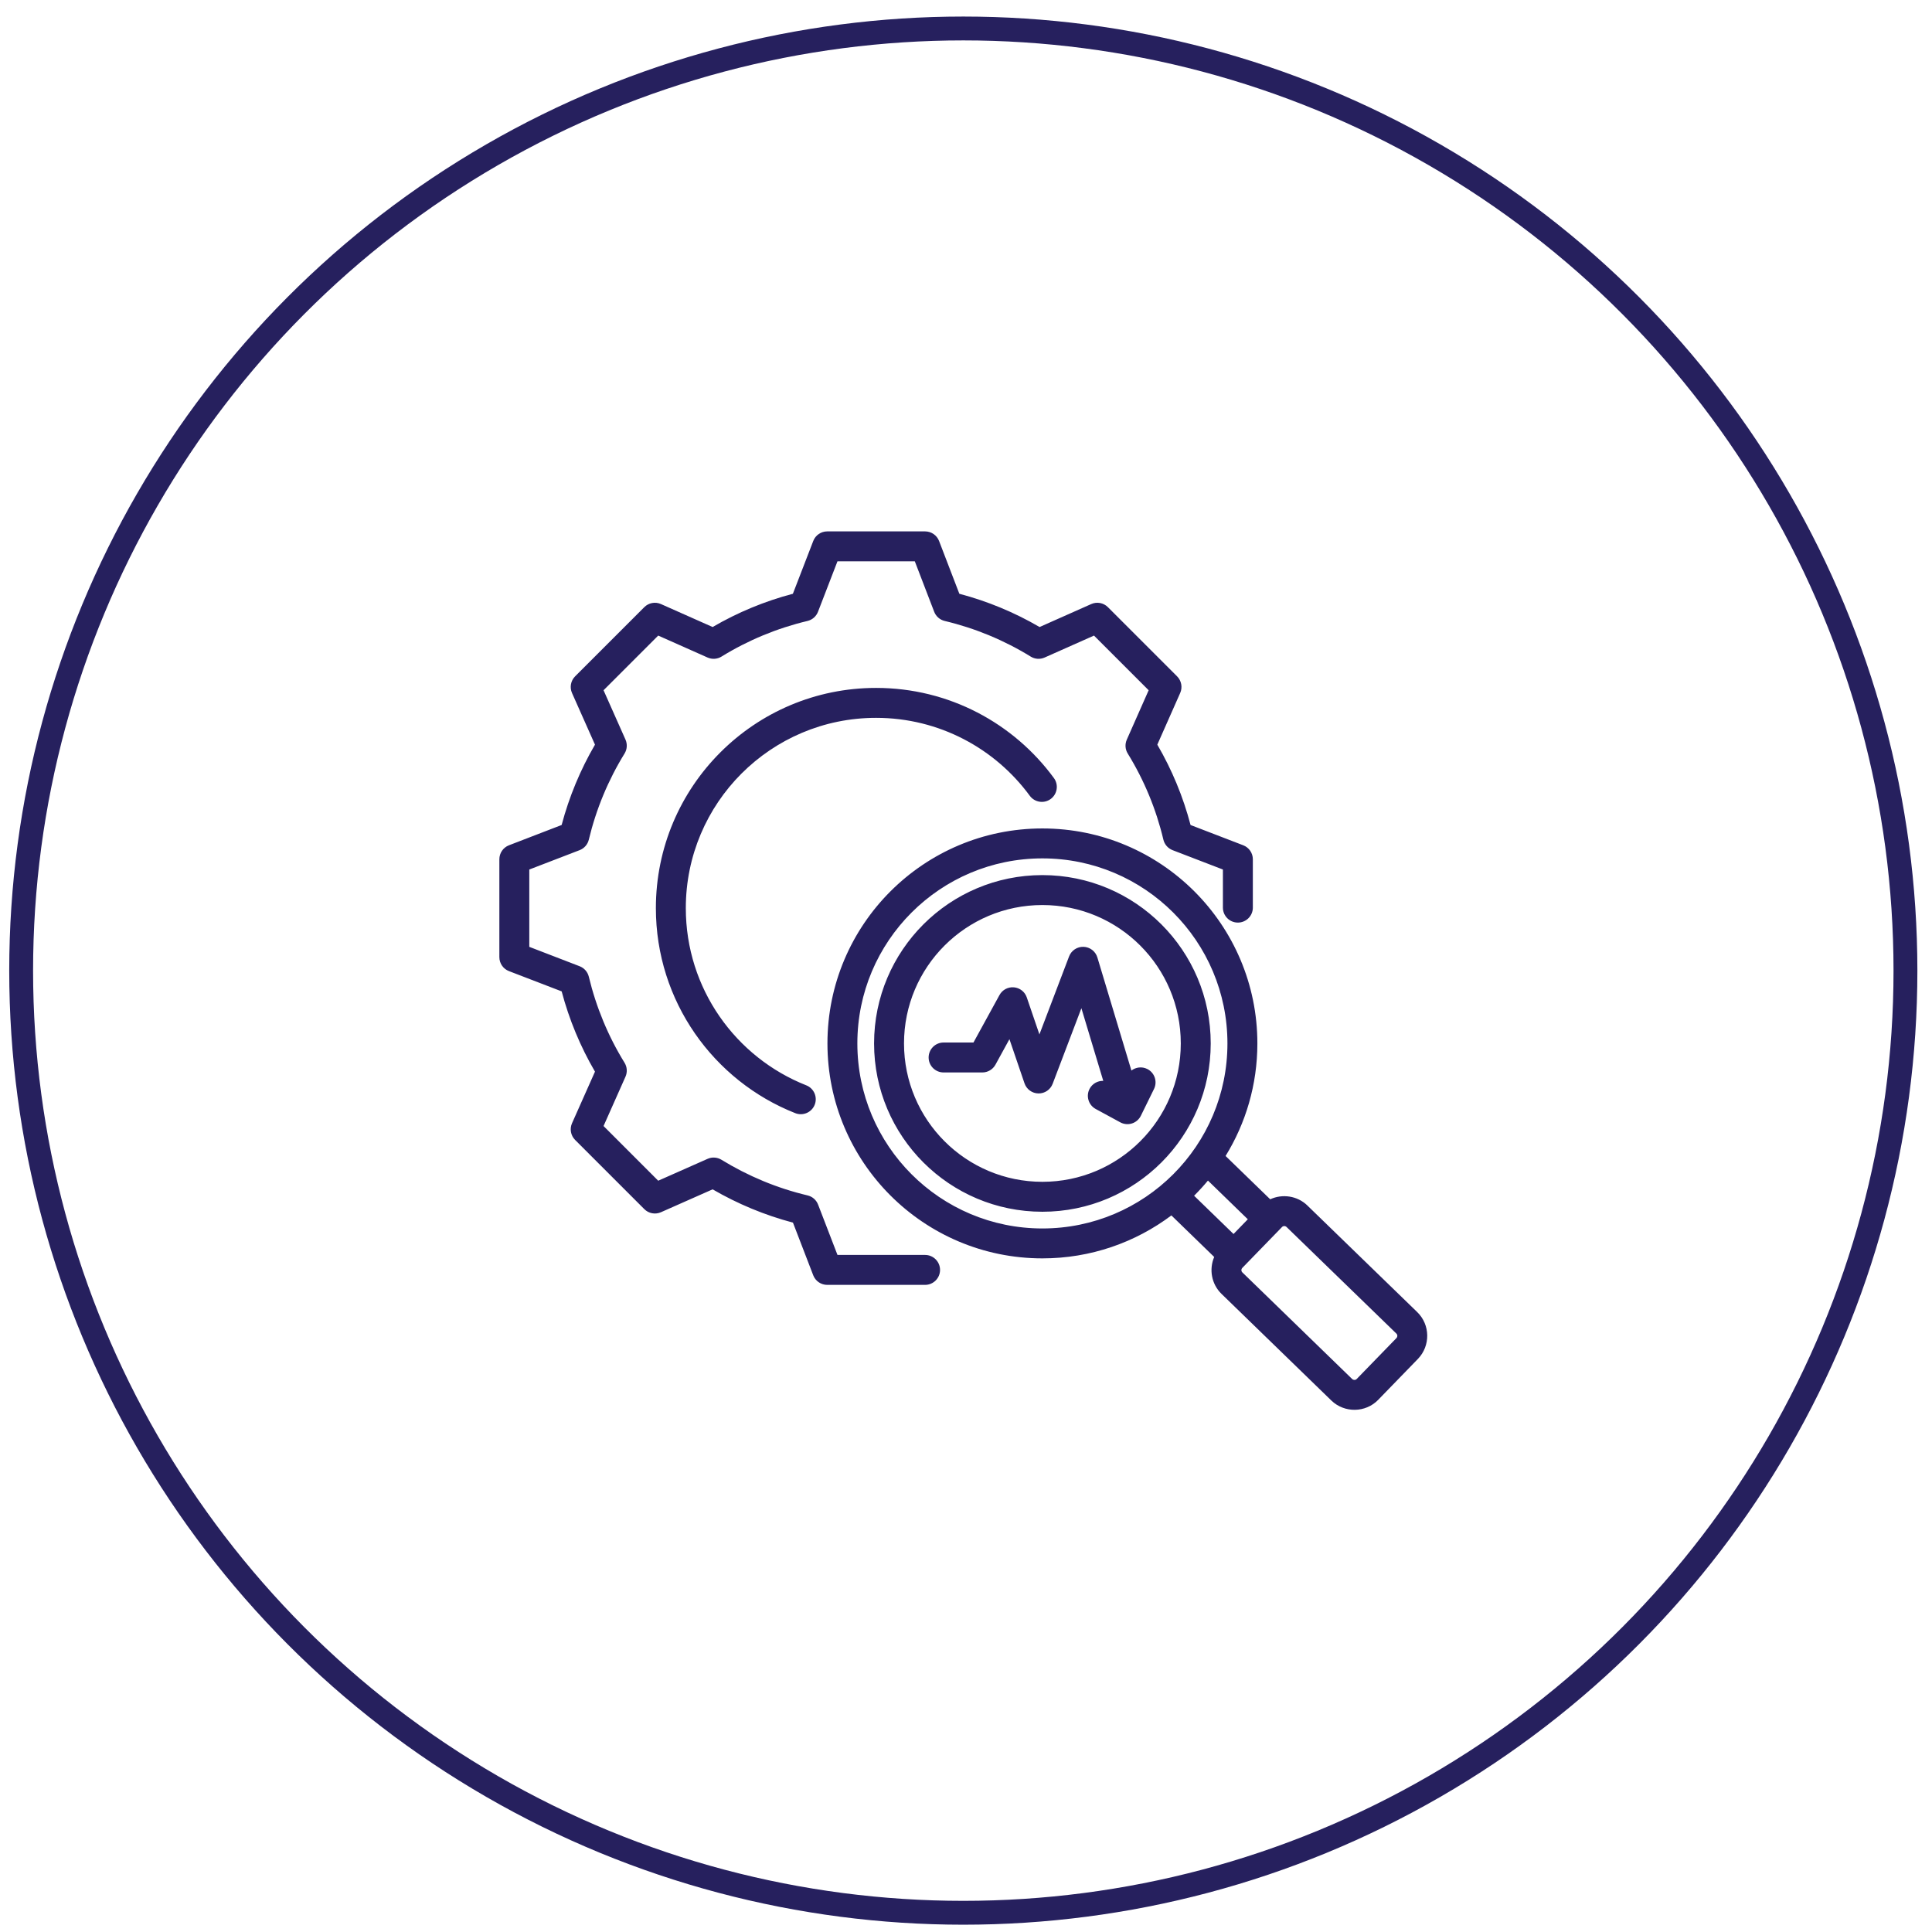
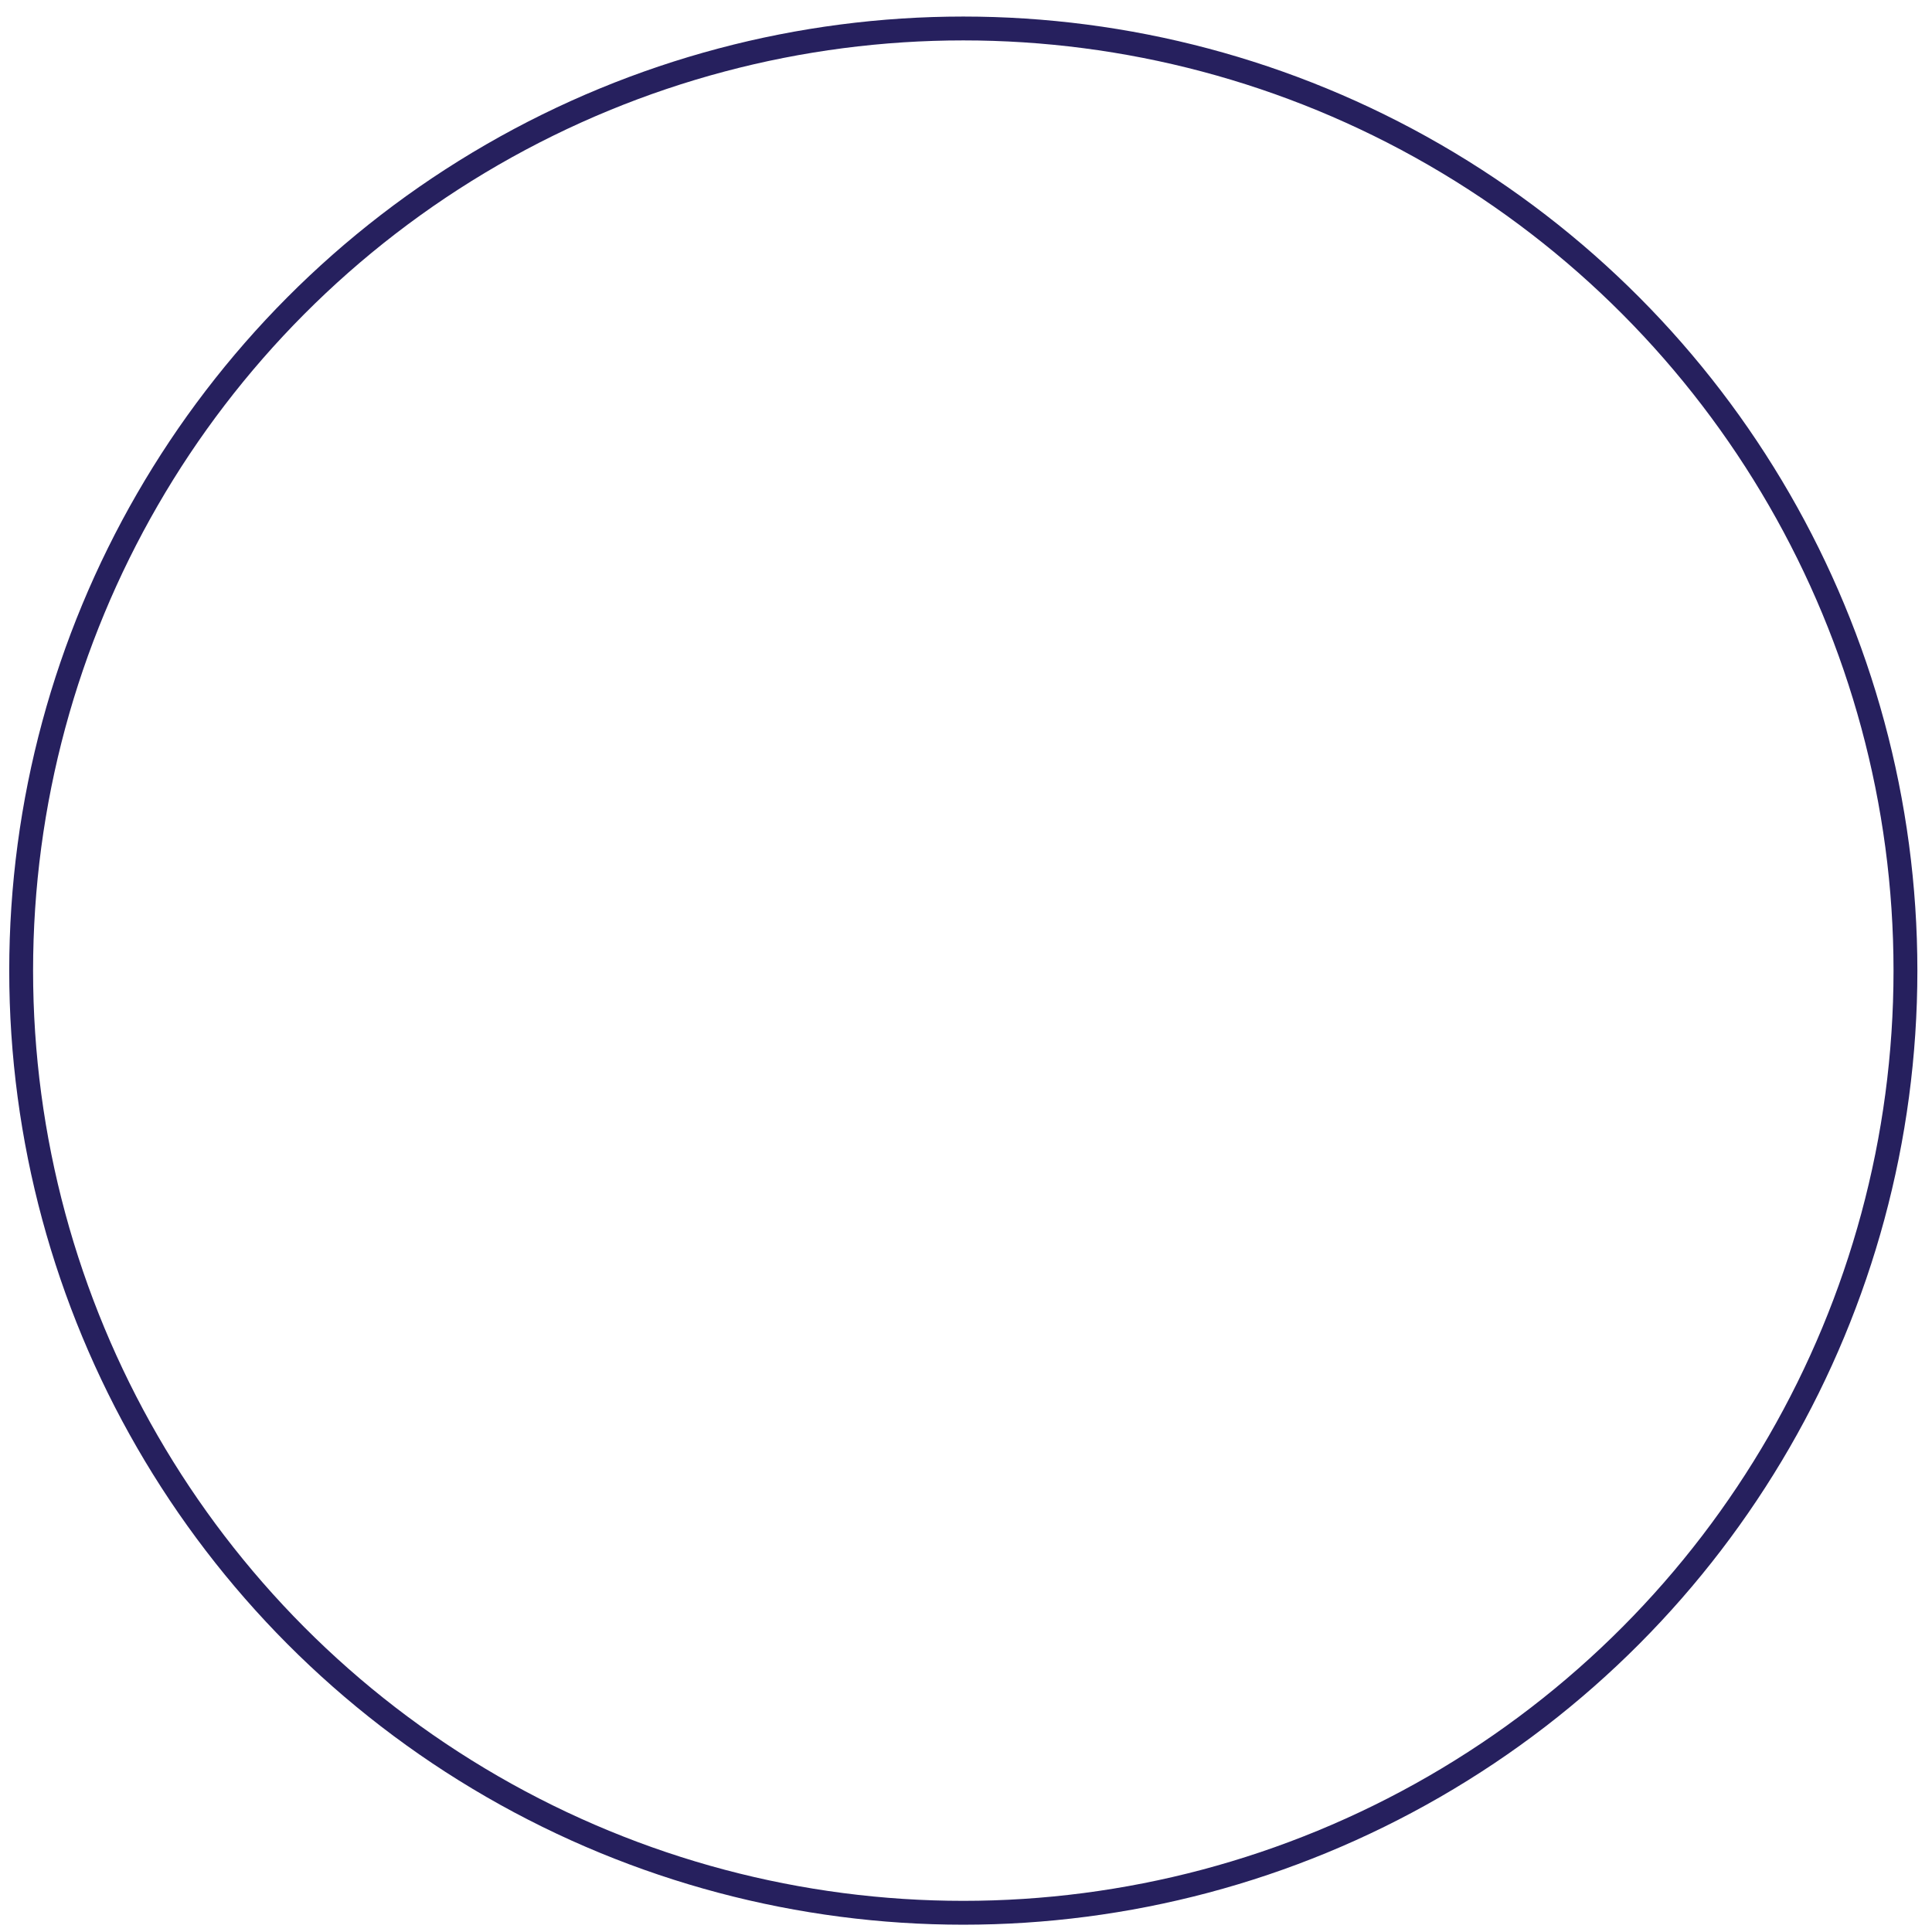
<svg xmlns="http://www.w3.org/2000/svg" width="81" height="81" viewBox="0 0 81 81" fill="none">
  <circle cx="40.387" cy="40.694" r="39.5" stroke="#26205E" />
  <g clip-path="url(#clip0_3086_994)">
-     <path fill-rule="evenodd" clip-rule="evenodd" d="M49.111 50.957C47.604 52.088 45.732 52.758 43.703 52.758C38.725 52.758 34.691 48.724 34.691 43.746C34.691 38.768 38.725 34.733 43.703 34.733C48.681 34.733 52.716 38.768 52.716 43.746C52.716 45.476 52.228 47.092 51.383 48.465L53.254 50.281C53.761 50.045 54.388 50.13 54.812 50.54L54.812 50.541L59.417 55.009C59.965 55.54 59.98 56.422 59.445 56.975L59.445 56.975L57.783 58.687L57.783 58.688C57.253 59.234 56.371 59.249 55.82 58.72C55.819 58.719 55.818 58.718 55.817 58.717L51.215 54.249C50.789 53.838 50.684 53.214 50.906 52.699L49.111 50.957ZM50.644 49.496C50.46 49.717 50.266 49.929 50.063 50.132L51.716 51.736L52.315 51.119L50.644 49.496ZM56.882 57.813L58.544 56.102C58.596 56.048 58.597 55.962 58.544 55.911L58.543 55.91L53.939 51.442C53.886 51.39 53.8 51.391 53.748 51.444L53.748 51.445L52.085 53.157C52.085 53.157 52.084 53.158 52.084 53.158C52.033 53.211 52.034 53.295 52.086 53.346C52.087 53.346 52.088 53.347 52.089 53.348C52.089 53.348 56.69 57.815 56.691 57.817C56.745 57.867 56.83 57.867 56.882 57.814L56.882 57.813ZM43.703 35.988C39.418 35.988 35.945 39.461 35.945 43.746C35.945 48.031 39.418 51.504 43.703 51.504C47.988 51.504 51.461 48.031 51.461 43.746C51.461 39.461 47.988 35.988 43.703 35.988ZM43.703 36.689C47.601 36.689 50.76 39.848 50.76 43.746C50.76 47.643 47.601 50.803 43.703 50.803C39.806 50.803 36.646 47.643 36.646 43.746C36.646 39.848 39.806 36.689 43.703 36.689ZM43.703 37.944C40.499 37.944 37.901 40.541 37.901 43.746C37.901 46.95 40.499 49.548 43.703 49.548C46.908 49.548 49.505 46.95 49.505 43.746C49.505 40.541 46.908 37.944 43.703 37.944ZM47.435 44.883C47.619 44.742 47.874 44.707 48.096 44.816C48.407 44.969 48.535 45.345 48.382 45.656L47.831 46.779C47.755 46.933 47.621 47.049 47.458 47.101C47.295 47.153 47.118 47.136 46.968 47.054L45.937 46.494C45.633 46.329 45.52 45.947 45.685 45.643C45.802 45.428 46.026 45.309 46.255 45.316L45.338 42.27L44.133 45.439C44.039 45.686 43.8 45.848 43.536 45.843C43.272 45.839 43.039 45.669 42.953 45.419L42.321 43.568L41.735 44.637C41.624 44.838 41.414 44.963 41.184 44.963H39.56C39.214 44.963 38.933 44.682 38.933 44.336C38.933 43.989 39.214 43.708 39.56 43.708H40.813L41.904 41.718C42.023 41.499 42.26 41.373 42.508 41.394C42.756 41.415 42.968 41.581 43.048 41.816L43.578 43.368L44.821 40.1C44.916 39.849 45.161 39.687 45.429 39.696C45.698 39.706 45.931 39.885 46.008 40.142L47.435 44.883ZM38.785 52.614C39.131 52.614 39.412 52.896 39.412 53.242C39.412 53.588 39.131 53.869 38.785 53.869H34.681C34.421 53.869 34.189 53.709 34.095 53.467C34.095 53.467 33.245 51.259 33.245 51.259C32.063 50.947 30.932 50.476 29.877 49.864L27.711 50.823C27.474 50.928 27.196 50.877 27.013 50.693L24.112 47.792C23.928 47.608 23.877 47.331 23.982 47.093C23.982 47.093 24.945 44.928 24.945 44.929C24.33 43.876 23.861 42.744 23.548 41.564L21.338 40.714C21.096 40.621 20.936 40.388 20.936 40.128V36.024C20.936 35.765 21.096 35.532 21.338 35.439L23.547 34.588C23.861 33.406 24.33 32.275 24.945 31.22L23.982 29.055C23.877 28.818 23.928 28.54 24.112 28.356L27.013 25.455C27.197 25.271 27.474 25.22 27.712 25.326L29.877 26.288C30.932 25.673 32.062 25.205 33.242 24.894L34.096 22.681C34.189 22.439 34.422 22.279 34.681 22.279H38.785C39.045 22.279 39.277 22.439 39.371 22.681L40.221 24.894C41.4 25.205 42.53 25.673 43.585 26.288L45.75 25.326C45.987 25.22 46.265 25.271 46.449 25.455L49.35 28.356C49.533 28.54 49.585 28.817 49.48 29.054L48.521 31.22C49.136 32.275 49.604 33.406 49.915 34.589L52.124 35.439C52.366 35.532 52.526 35.765 52.526 36.024V38.053C52.526 38.399 52.245 38.68 51.898 38.68C51.552 38.68 51.271 38.399 51.271 38.053V36.455L49.16 35.643C48.967 35.568 48.823 35.403 48.775 35.202C48.472 33.924 47.969 32.709 47.281 31.592C47.172 31.416 47.158 31.198 47.242 31.009L48.158 28.939L45.866 26.647L43.797 27.567C43.608 27.651 43.389 27.637 43.213 27.528C42.096 26.84 40.881 26.337 39.607 26.034C39.405 25.986 39.24 25.842 39.166 25.648L38.354 23.534H35.111L34.295 25.649C34.221 25.842 34.056 25.986 33.855 26.034C32.581 26.337 31.366 26.84 30.249 27.528C30.073 27.637 29.854 27.651 29.665 27.567L27.596 26.647L25.304 28.939L26.224 31.008C26.308 31.198 26.293 31.416 26.185 31.592C25.496 32.71 24.993 33.925 24.686 35.204C24.638 35.404 24.494 35.569 24.301 35.643L22.191 36.455V39.697L24.301 40.51C24.494 40.584 24.638 40.748 24.686 40.948C24.993 42.223 25.496 43.442 26.184 44.555C26.293 44.732 26.308 44.951 26.224 45.14L25.304 47.209L27.596 49.502L29.666 48.585C29.854 48.501 30.072 48.516 30.248 48.624C31.365 49.308 32.58 49.816 33.858 50.118C34.06 50.166 34.225 50.31 34.299 50.504L35.112 52.614H38.785ZM44.186 32.621C44.391 32.9 44.33 33.293 44.051 33.498C43.772 33.703 43.379 33.642 43.174 33.363C41.721 31.382 39.376 30.096 36.73 30.096C32.322 30.096 28.753 33.666 28.753 38.074C28.753 41.449 30.845 44.335 33.804 45.503C34.126 45.63 34.284 45.995 34.157 46.317C34.03 46.639 33.665 46.797 33.343 46.67C29.919 45.319 27.498 41.979 27.498 38.074C27.498 32.972 31.629 28.841 36.73 28.841C39.791 28.841 42.505 30.328 44.186 32.621Z" fill="#26205E" />
+     <path fill-rule="evenodd" clip-rule="evenodd" d="M49.111 50.957C47.604 52.088 45.732 52.758 43.703 52.758C38.725 52.758 34.691 48.724 34.691 43.746C34.691 38.768 38.725 34.733 43.703 34.733C48.681 34.733 52.716 38.768 52.716 43.746C52.716 45.476 52.228 47.092 51.383 48.465L53.254 50.281C53.761 50.045 54.388 50.13 54.812 50.54L54.812 50.541L59.417 55.009C59.965 55.54 59.98 56.422 59.445 56.975L59.445 56.975L57.783 58.687L57.783 58.688C57.253 59.234 56.371 59.249 55.82 58.72C55.819 58.719 55.818 58.718 55.817 58.717L51.215 54.249C50.789 53.838 50.684 53.214 50.906 52.699L49.111 50.957ZM50.644 49.496L51.716 51.736L52.315 51.119L50.644 49.496ZM56.882 57.813L58.544 56.102C58.596 56.048 58.597 55.962 58.544 55.911L58.543 55.91L53.939 51.442C53.886 51.39 53.8 51.391 53.748 51.444L53.748 51.445L52.085 53.157C52.085 53.157 52.084 53.158 52.084 53.158C52.033 53.211 52.034 53.295 52.086 53.346C52.087 53.346 52.088 53.347 52.089 53.348C52.089 53.348 56.69 57.815 56.691 57.817C56.745 57.867 56.83 57.867 56.882 57.814L56.882 57.813ZM43.703 35.988C39.418 35.988 35.945 39.461 35.945 43.746C35.945 48.031 39.418 51.504 43.703 51.504C47.988 51.504 51.461 48.031 51.461 43.746C51.461 39.461 47.988 35.988 43.703 35.988ZM43.703 36.689C47.601 36.689 50.76 39.848 50.76 43.746C50.76 47.643 47.601 50.803 43.703 50.803C39.806 50.803 36.646 47.643 36.646 43.746C36.646 39.848 39.806 36.689 43.703 36.689ZM43.703 37.944C40.499 37.944 37.901 40.541 37.901 43.746C37.901 46.95 40.499 49.548 43.703 49.548C46.908 49.548 49.505 46.95 49.505 43.746C49.505 40.541 46.908 37.944 43.703 37.944ZM47.435 44.883C47.619 44.742 47.874 44.707 48.096 44.816C48.407 44.969 48.535 45.345 48.382 45.656L47.831 46.779C47.755 46.933 47.621 47.049 47.458 47.101C47.295 47.153 47.118 47.136 46.968 47.054L45.937 46.494C45.633 46.329 45.52 45.947 45.685 45.643C45.802 45.428 46.026 45.309 46.255 45.316L45.338 42.27L44.133 45.439C44.039 45.686 43.8 45.848 43.536 45.843C43.272 45.839 43.039 45.669 42.953 45.419L42.321 43.568L41.735 44.637C41.624 44.838 41.414 44.963 41.184 44.963H39.56C39.214 44.963 38.933 44.682 38.933 44.336C38.933 43.989 39.214 43.708 39.56 43.708H40.813L41.904 41.718C42.023 41.499 42.26 41.373 42.508 41.394C42.756 41.415 42.968 41.581 43.048 41.816L43.578 43.368L44.821 40.1C44.916 39.849 45.161 39.687 45.429 39.696C45.698 39.706 45.931 39.885 46.008 40.142L47.435 44.883ZM38.785 52.614C39.131 52.614 39.412 52.896 39.412 53.242C39.412 53.588 39.131 53.869 38.785 53.869H34.681C34.421 53.869 34.189 53.709 34.095 53.467C34.095 53.467 33.245 51.259 33.245 51.259C32.063 50.947 30.932 50.476 29.877 49.864L27.711 50.823C27.474 50.928 27.196 50.877 27.013 50.693L24.112 47.792C23.928 47.608 23.877 47.331 23.982 47.093C23.982 47.093 24.945 44.928 24.945 44.929C24.33 43.876 23.861 42.744 23.548 41.564L21.338 40.714C21.096 40.621 20.936 40.388 20.936 40.128V36.024C20.936 35.765 21.096 35.532 21.338 35.439L23.547 34.588C23.861 33.406 24.33 32.275 24.945 31.22L23.982 29.055C23.877 28.818 23.928 28.54 24.112 28.356L27.013 25.455C27.197 25.271 27.474 25.22 27.712 25.326L29.877 26.288C30.932 25.673 32.062 25.205 33.242 24.894L34.096 22.681C34.189 22.439 34.422 22.279 34.681 22.279H38.785C39.045 22.279 39.277 22.439 39.371 22.681L40.221 24.894C41.4 25.205 42.53 25.673 43.585 26.288L45.75 25.326C45.987 25.22 46.265 25.271 46.449 25.455L49.35 28.356C49.533 28.54 49.585 28.817 49.48 29.054L48.521 31.22C49.136 32.275 49.604 33.406 49.915 34.589L52.124 35.439C52.366 35.532 52.526 35.765 52.526 36.024V38.053C52.526 38.399 52.245 38.68 51.898 38.68C51.552 38.68 51.271 38.399 51.271 38.053V36.455L49.16 35.643C48.967 35.568 48.823 35.403 48.775 35.202C48.472 33.924 47.969 32.709 47.281 31.592C47.172 31.416 47.158 31.198 47.242 31.009L48.158 28.939L45.866 26.647L43.797 27.567C43.608 27.651 43.389 27.637 43.213 27.528C42.096 26.84 40.881 26.337 39.607 26.034C39.405 25.986 39.24 25.842 39.166 25.648L38.354 23.534H35.111L34.295 25.649C34.221 25.842 34.056 25.986 33.855 26.034C32.581 26.337 31.366 26.84 30.249 27.528C30.073 27.637 29.854 27.651 29.665 27.567L27.596 26.647L25.304 28.939L26.224 31.008C26.308 31.198 26.293 31.416 26.185 31.592C25.496 32.71 24.993 33.925 24.686 35.204C24.638 35.404 24.494 35.569 24.301 35.643L22.191 36.455V39.697L24.301 40.51C24.494 40.584 24.638 40.748 24.686 40.948C24.993 42.223 25.496 43.442 26.184 44.555C26.293 44.732 26.308 44.951 26.224 45.14L25.304 47.209L27.596 49.502L29.666 48.585C29.854 48.501 30.072 48.516 30.248 48.624C31.365 49.308 32.58 49.816 33.858 50.118C34.06 50.166 34.225 50.31 34.299 50.504L35.112 52.614H38.785ZM44.186 32.621C44.391 32.9 44.33 33.293 44.051 33.498C43.772 33.703 43.379 33.642 43.174 33.363C41.721 31.382 39.376 30.096 36.73 30.096C32.322 30.096 28.753 33.666 28.753 38.074C28.753 41.449 30.845 44.335 33.804 45.503C34.126 45.63 34.284 45.995 34.157 46.317C34.03 46.639 33.665 46.797 33.343 46.67C29.919 45.319 27.498 41.979 27.498 38.074C27.498 32.972 31.629 28.841 36.73 28.841C39.791 28.841 42.505 30.328 44.186 32.621Z" fill="#26205E" />
  </g>
  <defs>
    <clipPath id="clip0_3086_994">
-       <rect width="40" height="40" fill="white" transform="translate(20.387 20.694)" />
-     </clipPath>
+       </clipPath>
  </defs>
</svg>